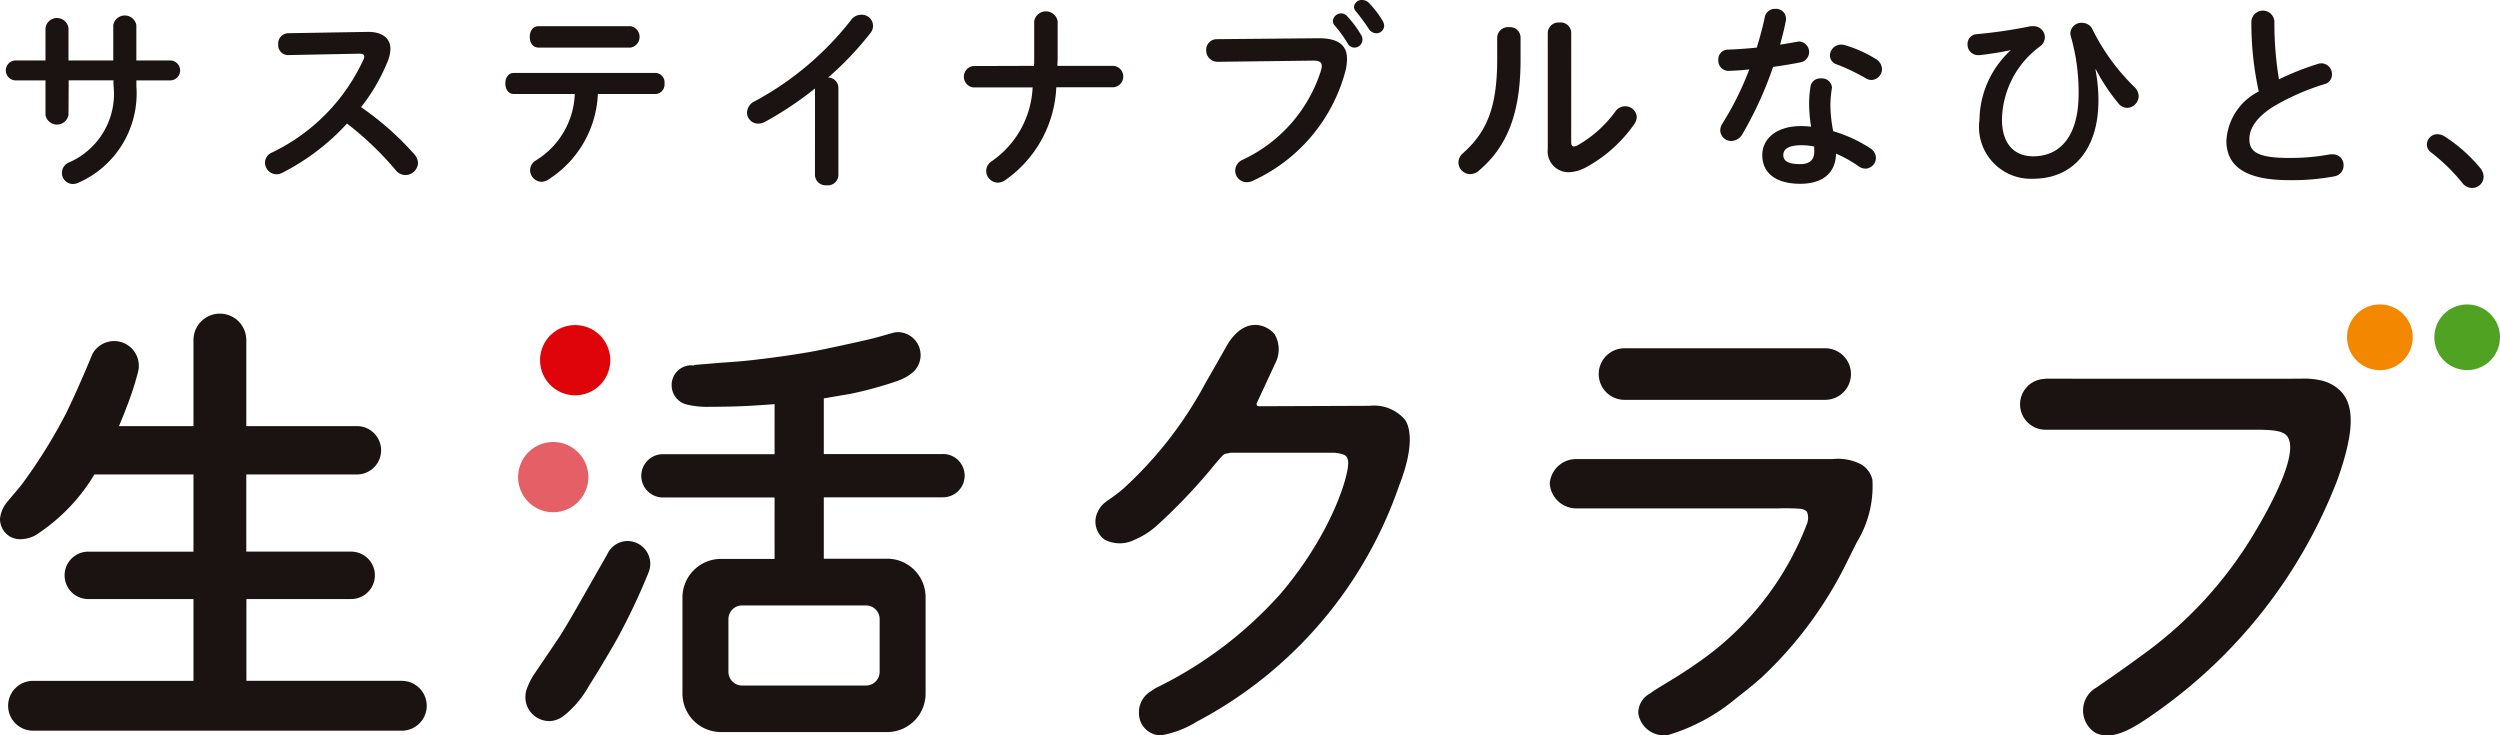
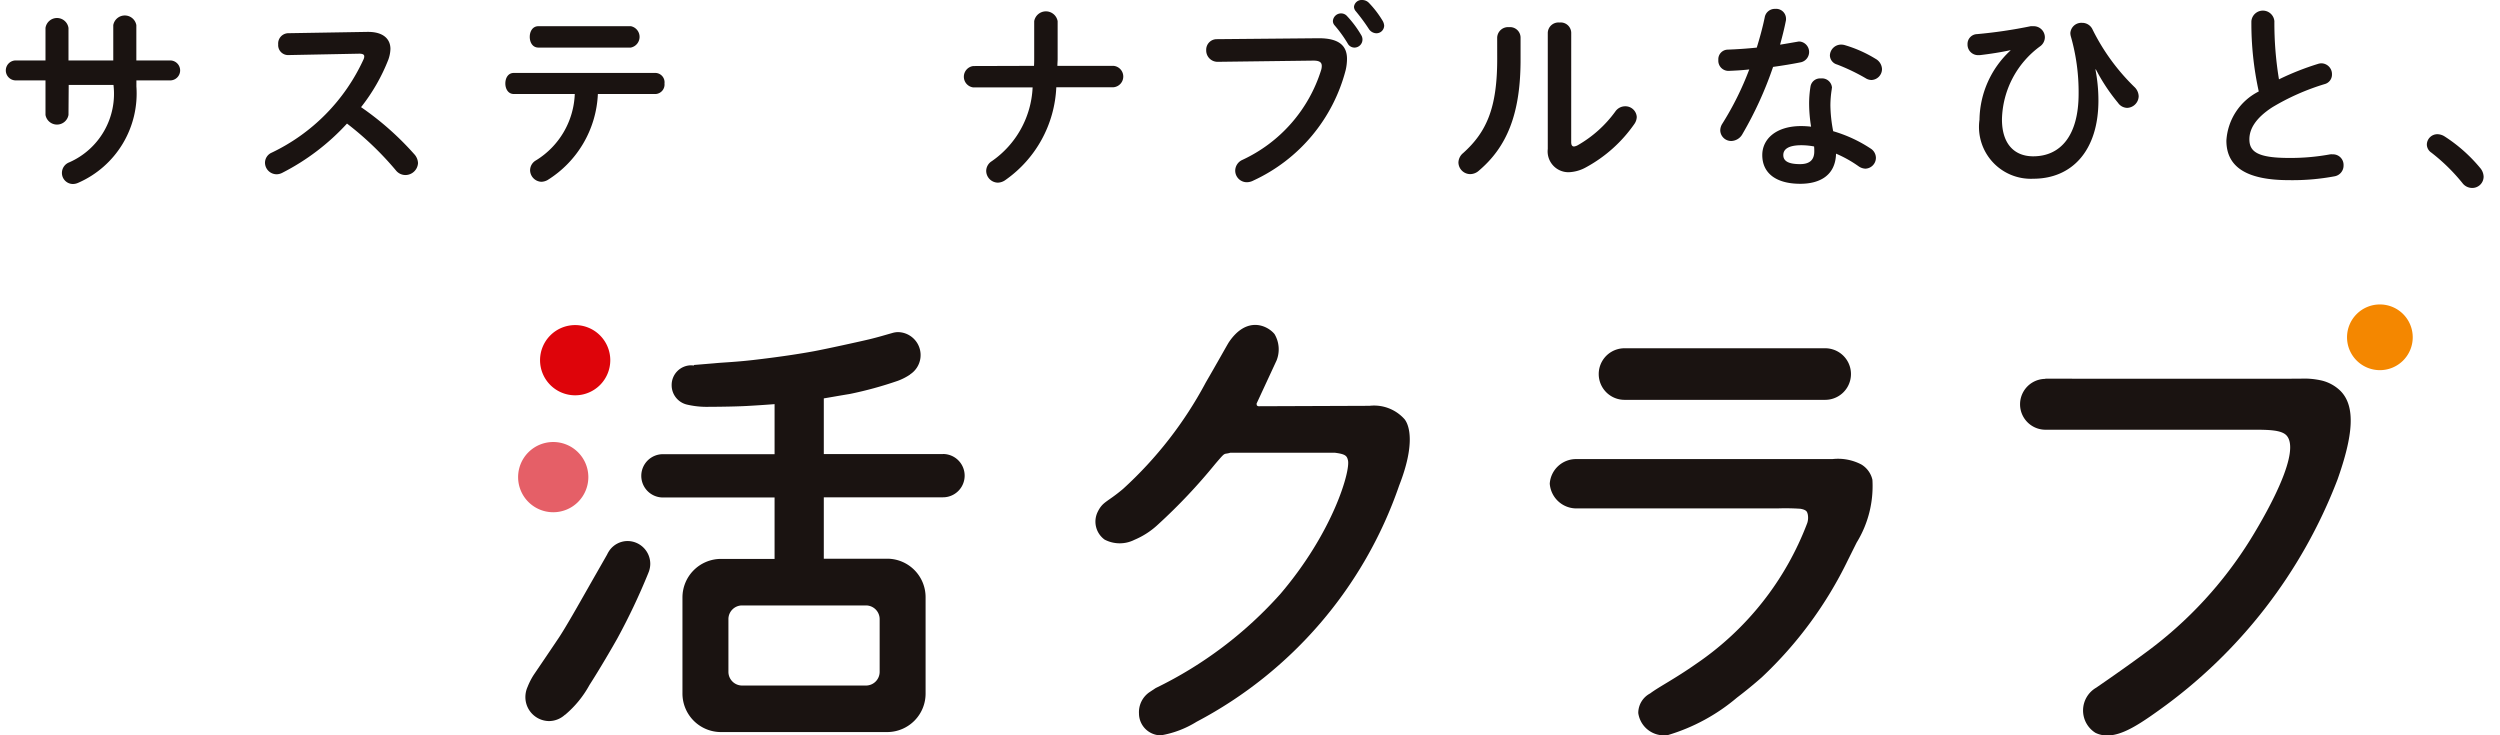
<svg xmlns="http://www.w3.org/2000/svg" width="94.907" height="27.921" viewBox="0 0 94.907 27.921">
  <g id="logo" transform="translate(-108.61 -215.239)">
    <g id="グループ_7851" data-name="グループ 7851" transform="translate(108.61 215.239)">
      <g id="グループ_7844" data-name="グループ 7844" transform="translate(0.218)">
-         <path id="パス_8822" data-name="パス 8822" d="M111.592,220.627a.443.443,0,0,1-.873,0v-1.311h-1.161a.379.379,0,0,1,0-.755h1.161v-1.234a.441.441,0,0,1,.873,0v1.234h1.7v-1.342a.445.445,0,0,1,.876,0v1.342h1.317a.379.379,0,0,1,0,.755H114.17v.232a3.7,3.7,0,0,1-2.208,3.656.5.5,0,0,1-.2.046.419.419,0,0,1-.419-.422.429.429,0,0,1,.278-.4,2.843,2.843,0,0,0,1.679-2.938v-.175h-1.7Z" transform="translate(-109.21 -216.265)" fill="#1a1311" />
+         <path id="パス_8822" data-name="パス 8822" d="M111.592,220.627a.443.443,0,0,1-.873,0v-1.311h-1.161a.379.379,0,0,1,0-.755h1.161v-1.234a.441.441,0,0,1,.873,0v1.234h1.7v-1.342a.445.445,0,0,1,.876,0v1.342h1.317a.379.379,0,0,1,0,.755H114.17v.232a3.7,3.7,0,0,1-2.208,3.656.5.5,0,0,1-.2.046.419.419,0,0,1-.419-.422.429.429,0,0,1,.278-.4,2.843,2.843,0,0,0,1.679-2.938h-1.7Z" transform="translate(-109.21 -216.265)" fill="#1a1311" />
        <path id="パス_8823" data-name="パス 8823" d="M140.161,218.57h.048c.556,0,.842.258.842.649a1.324,1.324,0,0,1-.081.408,7.079,7.079,0,0,1-1.034,1.8,11.133,11.133,0,0,1,2.02,1.786.529.529,0,0,1,.142.338.481.481,0,0,1-.482.453.465.465,0,0,1-.362-.182,11.843,11.843,0,0,0-1.852-1.772,8.667,8.667,0,0,1-2.458,1.87.473.473,0,0,1-.217.055.444.444,0,0,1-.438-.44.42.42,0,0,1,.257-.382,7.279,7.279,0,0,0,3.481-3.534.27.27,0,0,0,.03-.122c0-.068-.062-.1-.188-.1l-2.7.053a.377.377,0,0,1-.379-.407.391.391,0,0,1,.369-.423Z" transform="translate(-126.447 -217.359)" fill="#1a1311" />
        <path id="パス_8824" data-name="パス 8824" d="M164.91,220.55A4.055,4.055,0,0,1,163,223.816a.508.508,0,0,1-.234.066.446.446,0,0,1-.429-.443.435.435,0,0,1,.225-.371,3.091,3.091,0,0,0,1.471-2.518h-2.314c-.218,0-.322-.2-.322-.4s.1-.4.322-.4h5.387a.356.356,0,0,1,.333.4.361.361,0,0,1-.333.4Zm1.25-2.575a.414.414,0,0,1,0,.812h-3.509c-.221,0-.327-.2-.327-.406s.107-.405.327-.405Z" transform="translate(-142.431 -216.981)" fill="#1a1311" />
-         <path id="パス_8825" data-name="パス 8825" d="M189.208,219.585a13.13,13.13,0,0,1-1.9,1.267.533.533,0,0,1-.265.066.419.419,0,0,1-.416-.42.482.482,0,0,1,.287-.424,11.647,11.647,0,0,0,3.663-3.087.464.464,0,0,1,.375-.2.423.423,0,0,1,.354.7,11.831,11.831,0,0,1-1.6,1.682.393.393,0,0,1,.39.392v3.308a.4.4,0,0,1-.444.391.406.406,0,0,1-.446-.391Z" transform="translate(-158.486 -216.226)" fill="#1a1311" />
        <path id="パス_8826" data-name="パス 8826" d="M211.935,218.5c.007-.106.007-.218.007-.331v-1.365a.452.452,0,0,1,.89,0v1.431c0,.09-.009.173-.009.265h2.133a.408.408,0,0,1,0,.812h-2.175a4.54,4.54,0,0,1-1.932,3.522.517.517,0,0,1-.284.1.451.451,0,0,1-.445-.445.44.44,0,0,1,.212-.37,3.6,3.6,0,0,0,1.55-2.8h-2.251a.409.409,0,0,1,0-.812Z" transform="translate(-172.899 -216)" fill="#1a1311" />
        <path id="パス_8827" data-name="パス 8827" d="M238.84,216.691c.791-.008,1.1.28,1.1.784a1.926,1.926,0,0,1-.052.431,6.382,6.382,0,0,1-3.505,4.188.541.541,0,0,1-.248.063.442.442,0,0,1-.439-.445.455.455,0,0,1,.265-.4,5.6,5.6,0,0,0,3-3.423.539.539,0,0,0,.021-.149c0-.142-.1-.2-.317-.2l-3.631.046a.431.431,0,0,1-.439-.445.4.4,0,0,1,.4-.415Zm.565-.661a.31.31,0,0,1,.316-.282.3.3,0,0,1,.226.108,3.984,3.984,0,0,1,.529.71.32.32,0,0,1,.051.18.306.306,0,0,1-.308.3.294.294,0,0,1-.256-.163,4.9,4.9,0,0,0-.5-.689A.246.246,0,0,1,239.405,216.03Zm.8-.529a.291.291,0,0,1,.309-.262.356.356,0,0,1,.249.1,3.714,3.714,0,0,1,.518.671.426.426,0,0,1,.07.2.294.294,0,0,1-.3.292.35.35,0,0,1-.28-.162,7.215,7.215,0,0,0-.5-.678A.27.27,0,0,1,240.205,215.5Z" transform="translate(-189.022 -215.239)" fill="#1a1311" />
        <path id="パス_8828" data-name="パス 8828" d="M262.4,218.153a.414.414,0,0,1,.451-.394.4.4,0,0,1,.437.394V219c0,2.078-.535,3.315-1.575,4.2a.5.5,0,0,1-.339.138.451.451,0,0,1-.445-.44.482.482,0,0,1,.181-.361c.9-.807,1.291-1.733,1.291-3.571Zm2.81,3.963c0,.112.03.173.108.173a.384.384,0,0,0,.148-.052,4.548,4.548,0,0,0,1.418-1.274.456.456,0,0,1,.369-.2.433.433,0,0,1,.446.405.492.492,0,0,1-.089.264,5.342,5.342,0,0,1-1.846,1.652,1.452,1.452,0,0,1-.65.182.79.79,0,0,1-.793-.883v-4.415a.406.406,0,0,1,.445-.385.4.4,0,0,1,.445.385Z" transform="translate(-205.781 -216.728)" fill="#1a1311" />
        <path id="パス_8829" data-name="パス 8829" d="M289.848,216.493a.389.389,0,0,1,.4-.326.375.375,0,0,1,.409.371.318.318,0,0,1-.01.1c-.056.287-.134.588-.215.888.225-.036.45-.076.661-.112a.311.311,0,0,1,.084-.008.4.4,0,0,1,.053.786c-.323.066-.695.126-1.064.178a13.961,13.961,0,0,1-1.159,2.542.5.5,0,0,1-.422.27.414.414,0,0,1-.424-.4.481.481,0,0,1,.084-.265,11.461,11.461,0,0,0,1.017-2.051c-.28.032-.551.046-.785.055a.385.385,0,0,1-.389-.414.365.365,0,0,1,.359-.393c.341-.013.718-.037,1.1-.077C289.665,217.254,289.77,216.869,289.848,216.493Zm1.347,6.314c-.9,0-1.439-.392-1.439-1.091,0-.6.512-1.1,1.478-1.1a3.348,3.348,0,0,1,.375.023,5.659,5.659,0,0,1-.074-.8,4.006,4.006,0,0,1,.053-.731.367.367,0,0,1,.391-.3.38.38,0,0,1,.423.344c0,.023-.008.037-.008.063a4.031,4.031,0,0,0-.052.619,5.448,5.448,0,0,0,.106.977,5.229,5.229,0,0,1,1.417.655.425.425,0,0,1,.205.354.414.414,0,0,1-.4.413.482.482,0,0,1-.254-.088,4.6,4.6,0,0,0-.86-.482C292.535,222.506,291.918,222.807,291.2,222.807Zm.535-1.227a1.766,1.766,0,0,0-.007-.19,2.667,2.667,0,0,0-.477-.047c-.526,0-.692.168-.692.373s.151.345.64.345C291.542,222.06,291.73,221.911,291.73,221.579Zm2.322-3.52a.469.469,0,0,1,.249.39.416.416,0,0,1-.4.417.433.433,0,0,1-.228-.072,7.479,7.479,0,0,0-1.077-.516.368.368,0,0,1-.273-.342.427.427,0,0,1,.43-.414.508.508,0,0,1,.142.022A4.822,4.822,0,0,1,294.052,218.06Z" transform="translate(-223.073 -215.83)" fill="#1a1311" />
        <path id="パス_8830" data-name="パス 8830" d="M315.735,218.67c-.34.075-.769.143-1.168.189h-.052a.4.4,0,0,1-.408-.414.373.373,0,0,1,.362-.385,18.035,18.035,0,0,0,2.035-.3.7.7,0,0,1,.1,0,.424.424,0,0,1,.439.421.428.428,0,0,1-.165.331,3.529,3.529,0,0,0-1.464,2.787c0,.944.483,1.4,1.185,1.4,1.04,0,1.725-.787,1.725-2.375a7.666,7.666,0,0,0-.3-2.194.611.611,0,0,1-.014-.105.418.418,0,0,1,.445-.393.431.431,0,0,1,.4.257,7.986,7.986,0,0,0,1.579,2.17.51.51,0,0,1,.17.362.453.453,0,0,1-.435.439.431.431,0,0,1-.349-.191,7.018,7.018,0,0,1-.842-1.273l-.015.009a6.2,6.2,0,0,1,.113,1.174c0,1.9-1,2.971-2.472,2.971a1.967,1.967,0,0,1-2.043-2.239,3.644,3.644,0,0,1,1.177-2.63Z" transform="translate(-239.632 -216.765)" fill="#1a1311" />
        <path id="パス_8831" data-name="パス 8831" d="M342.091,216.742a.438.438,0,0,1,.873,0,13.12,13.12,0,0,0,.174,2.207,10.34,10.34,0,0,1,1.484-.587.417.417,0,0,1,.136-.021.408.408,0,0,1,.392.419.371.371,0,0,1-.28.37,8.833,8.833,0,0,0-1.98.876c-.65.42-.875.837-.875,1.219,0,.468.307.708,1.507.708a8.268,8.268,0,0,0,1.561-.137.7.7,0,0,1,.1,0,.4.4,0,0,1,.407.414.413.413,0,0,1-.341.42,8.652,8.652,0,0,1-1.73.146c-1.584,0-2.377-.483-2.377-1.5a2.237,2.237,0,0,1,1.229-1.867A12.031,12.031,0,0,1,342.091,216.742Z" transform="translate(-256.84 -215.937)" fill="#1a1311" />
        <path id="パス_8832" data-name="パス 8832" d="M362.08,229.647a.4.4,0,0,1,.407-.39.525.525,0,0,1,.264.082,5.878,5.878,0,0,1,1.346,1.191.534.534,0,0,1,.138.344.43.43,0,0,1-.437.423.461.461,0,0,1-.369-.188,7.116,7.116,0,0,0-1.178-1.153A.373.373,0,0,1,362.08,229.647Z" transform="translate(-270.168 -224.162)" fill="#1a1311" />
      </g>
      <g id="グループ_7850" data-name="グループ 7850" transform="translate(0 11.558)">
        <g id="グループ_7848" data-name="グループ 7848" transform="translate(0 0.341)">
          <g id="グループ_7845" data-name="グループ 7845" transform="translate(19.669 0.442)">
            <path id="パス_8833" data-name="パス 8833" d="M165.389,262.739a1.333,1.333,0,1,1-1.336-1.335A1.333,1.333,0,0,1,165.389,262.739Z" transform="translate(-162.723 -256.965)" fill="#e55f67" />
            <path id="パス_8834" data-name="パス 8834" d="M167.682,250.521a1.333,1.333,0,1,1-1.333-1.331A1.334,1.334,0,0,1,167.682,250.521Z" transform="translate(-164.183 -249.19)" fill="#de040a" />
          </g>
          <g id="グループ_7847" data-name="グループ 7847">
            <g id="グループ_7846" data-name="グループ 7846">
-               <path id="パス_8835" data-name="パス 8835" d="M123.864,261.922h-5.9v-3.105h3.978a.9.9,0,0,0,0-1.8H117.96v-2.929h4.2a.918.918,0,0,0,0-1.836h-4.2v-3.267h0a1,1,0,1,0-2.005,0h0v3.267h-2.828c.165-.39.273-.678.273-.678a11.991,11.991,0,0,0,.449-1.371h0a.862.862,0,0,0,.031-.239.937.937,0,0,0-1.762-.447s-.535,1.309-1.008,2.266a19.982,19.982,0,0,1-1.672,2.683c-.233.292-.41.486-.528.635h0a1.179,1.179,0,0,0-.3.672.783.783,0,0,0,.377.672.8.8,0,0,0,.419.1,1.21,1.21,0,0,0,.562-.156,7.048,7.048,0,0,0,2.225-2.3h3.762v2.929h-3.993a.9.9,0,0,0,0,1.8h3.993v3.105h-6.091a.946.946,0,0,0,0,1.892h14a.946.946,0,0,0,0-1.892Z" transform="translate(-108.61 -247.975)" fill="#1a1311" />
              <path id="パス_8836" data-name="パス 8836" d="M167.364,271.745a.852.852,0,0,0-.686.354l0,0a.062.062,0,0,0-.008.013,1.032,1.032,0,0,0-.085.149c-.166.293-.527.921-.732,1.283-.341.6-.852,1.506-1.118,1.9-.453.674-.937,1.386-.937,1.386a2.609,2.609,0,0,0-.23.451h0a.952.952,0,0,0-.084.382.909.909,0,0,0,.9.917.9.9,0,0,0,.6-.238l.007,0a3.951,3.951,0,0,0,.926-1.132c.394-.613.865-1.423,1.064-1.778a24.4,24.4,0,0,0,1.165-2.459.294.294,0,0,0,.014-.038.335.335,0,0,0,.017-.043h0a.907.907,0,0,0,.048-.276A.867.867,0,0,0,167.364,271.745Z" transform="translate(-143.539 -263.105)" fill="#1a1311" />
              <path id="パス_8837" data-name="パス 8837" d="M187.026,254.559H182.5v-2.114c.294-.049.575-.1.989-.168a14.5,14.5,0,0,0,1.823-.5,2.223,2.223,0,0,0,.463-.237l0-.006a.872.872,0,0,0-.459-1.605.766.766,0,0,0-.209.032l0,0c-.281.079-.552.162-.881.241s-1.637.367-2.114.455-1.233.206-2.109.309c-.811.1-1.251.107-1.665.147l-.772.064,0,.024a.467.467,0,0,0-.1-.012.746.746,0,0,0-.742.753.754.754,0,0,0,.593.741,3.278,3.278,0,0,0,.708.083c.2,0,1.041-.005,1.553-.033.287-.016.667-.039,1.053-.07v1.9h-4.238a.822.822,0,1,0,0,1.644h4.238v2.332H178.58A1.463,1.463,0,0,0,177.134,260v3.64a1.463,1.463,0,0,0,1.446,1.472h6.342a1.46,1.46,0,0,0,1.442-1.472V260a1.46,1.46,0,0,0-1.442-1.469H182.5V256.2h4.525a.822.822,0,1,0,0-1.644Zm-2.921,5.746a.52.52,0,0,1,.515.525v1.99a.52.52,0,0,1-.515.526h-4.712a.521.521,0,0,1-.514-.526v-1.99a.52.52,0,0,1,.514-.525Z" transform="translate(-151.226 -249.22)" fill="#1a1311" />
              <path id="パス_8838" data-name="パス 8838" d="M233.427,252.242l-4.215.016c-.079-.02-.065-.043-.074-.1l.759-1.637a1.136,1.136,0,0,0-.076-1c-.258-.321-1.046-.713-1.734.306-.053.079-.443.784-.877,1.529a14.993,14.993,0,0,1-3.139,4.039c-.615.52-.771.474-.97.885a.842.842,0,0,0,.268,1.041,1.238,1.238,0,0,0,1.13.009,3.023,3.023,0,0,0,.907-.591,21.389,21.389,0,0,0,2.166-2.295c.131-.152.209-.244.264-.3.115-.117.122-.064.3-.12h3.982c.394.051.45.117.489.286.1.394-.556,2.713-2.557,5.064a15.258,15.258,0,0,1-4.742,3.583l-.25.166a.921.921,0,0,0-.384.8.833.833,0,0,0,.831.829h0a3.758,3.758,0,0,0,1.355-.515,16.024,16.024,0,0,0,7.691-8.969c.612-1.56.394-2.279.205-2.517A1.547,1.547,0,0,0,233.427,252.242Z" transform="translate(-181.435 -248.735)" fill="#1a1311" />
              <path id="パス_8839" data-name="パス 8839" d="M276.568,253.57h7.618a.979.979,0,0,0,0-1.958h-7.618a.979.979,0,0,0,0,1.958Z" transform="translate(-214.897 -250.29)" fill="#1a1311" />
              <path id="パス_8840" data-name="パス 8840" d="M282.305,263.4a1.91,1.91,0,0,0-1.1-.206H271.46a1,1,0,0,0-.986.932,1.014,1.014,0,0,0,.99.941h7.655a8.392,8.392,0,0,1,.867.013c.273.045.255.146.278.189a.664.664,0,0,1-.013.349,11.289,11.289,0,0,1-4.21,5.343c-.845.592-1.421.877-1.755,1.129a.842.842,0,0,0-.452.744.983.983,0,0,0,.993.848c.027,0,.055-.008.083-.009s.031.006.044,0a7.261,7.261,0,0,0,2.629-1.425c.315-.239.635-.5.943-.772a15.165,15.165,0,0,0,3.271-4.456l.326-.654a4.091,4.091,0,0,0,.6-2.388A.914.914,0,0,0,282.305,263.4Z" transform="translate(-211.641 -257.665)" fill="#1a1311" />
              <path id="パス_8841" data-name="パス 8841" d="M331.735,255.258a1.543,1.543,0,0,0-.695-.392,2.957,2.957,0,0,0-.835-.075c-1.84.005-9.664,0-9.664,0s-.028.008-.039.008l0,0a.965.965,0,0,0,0,1.929h7.9c.621,0,1.1.01,1.289.226.511.591-.574,2.64-1.382,3.949a15.373,15.373,0,0,1-3.894,4.228c-.921.685-1.9,1.35-1.954,1.389a1,1,0,0,0-.031,1.715c.671.327,1.469-.182,2.4-.849a19.188,19.188,0,0,0,6.79-8.768C332.2,256.979,332.325,255.859,331.735,255.258Z" transform="translate(-242.881 -252.314)" fill="#1a1311" />
            </g>
          </g>
        </g>
        <g id="グループ_7849" data-name="グループ 7849" transform="translate(89.101)">
          <path id="パス_8842" data-name="パス 8842" d="M356.24,248.284a1.247,1.247,0,1,1-1.249-1.247A1.246,1.246,0,0,1,356.24,248.284Z" transform="translate(-353.747 -247.037)" fill="#f48700" />
-           <path id="パス_8843" data-name="パス 8843" d="M365.357,248.284a1.246,1.246,0,1,1-1.246-1.247A1.245,1.245,0,0,1,365.357,248.284Z" transform="translate(-359.551 -247.037)" fill="#50a322" />
        </g>
      </g>
    </g>
  </g>
</svg>